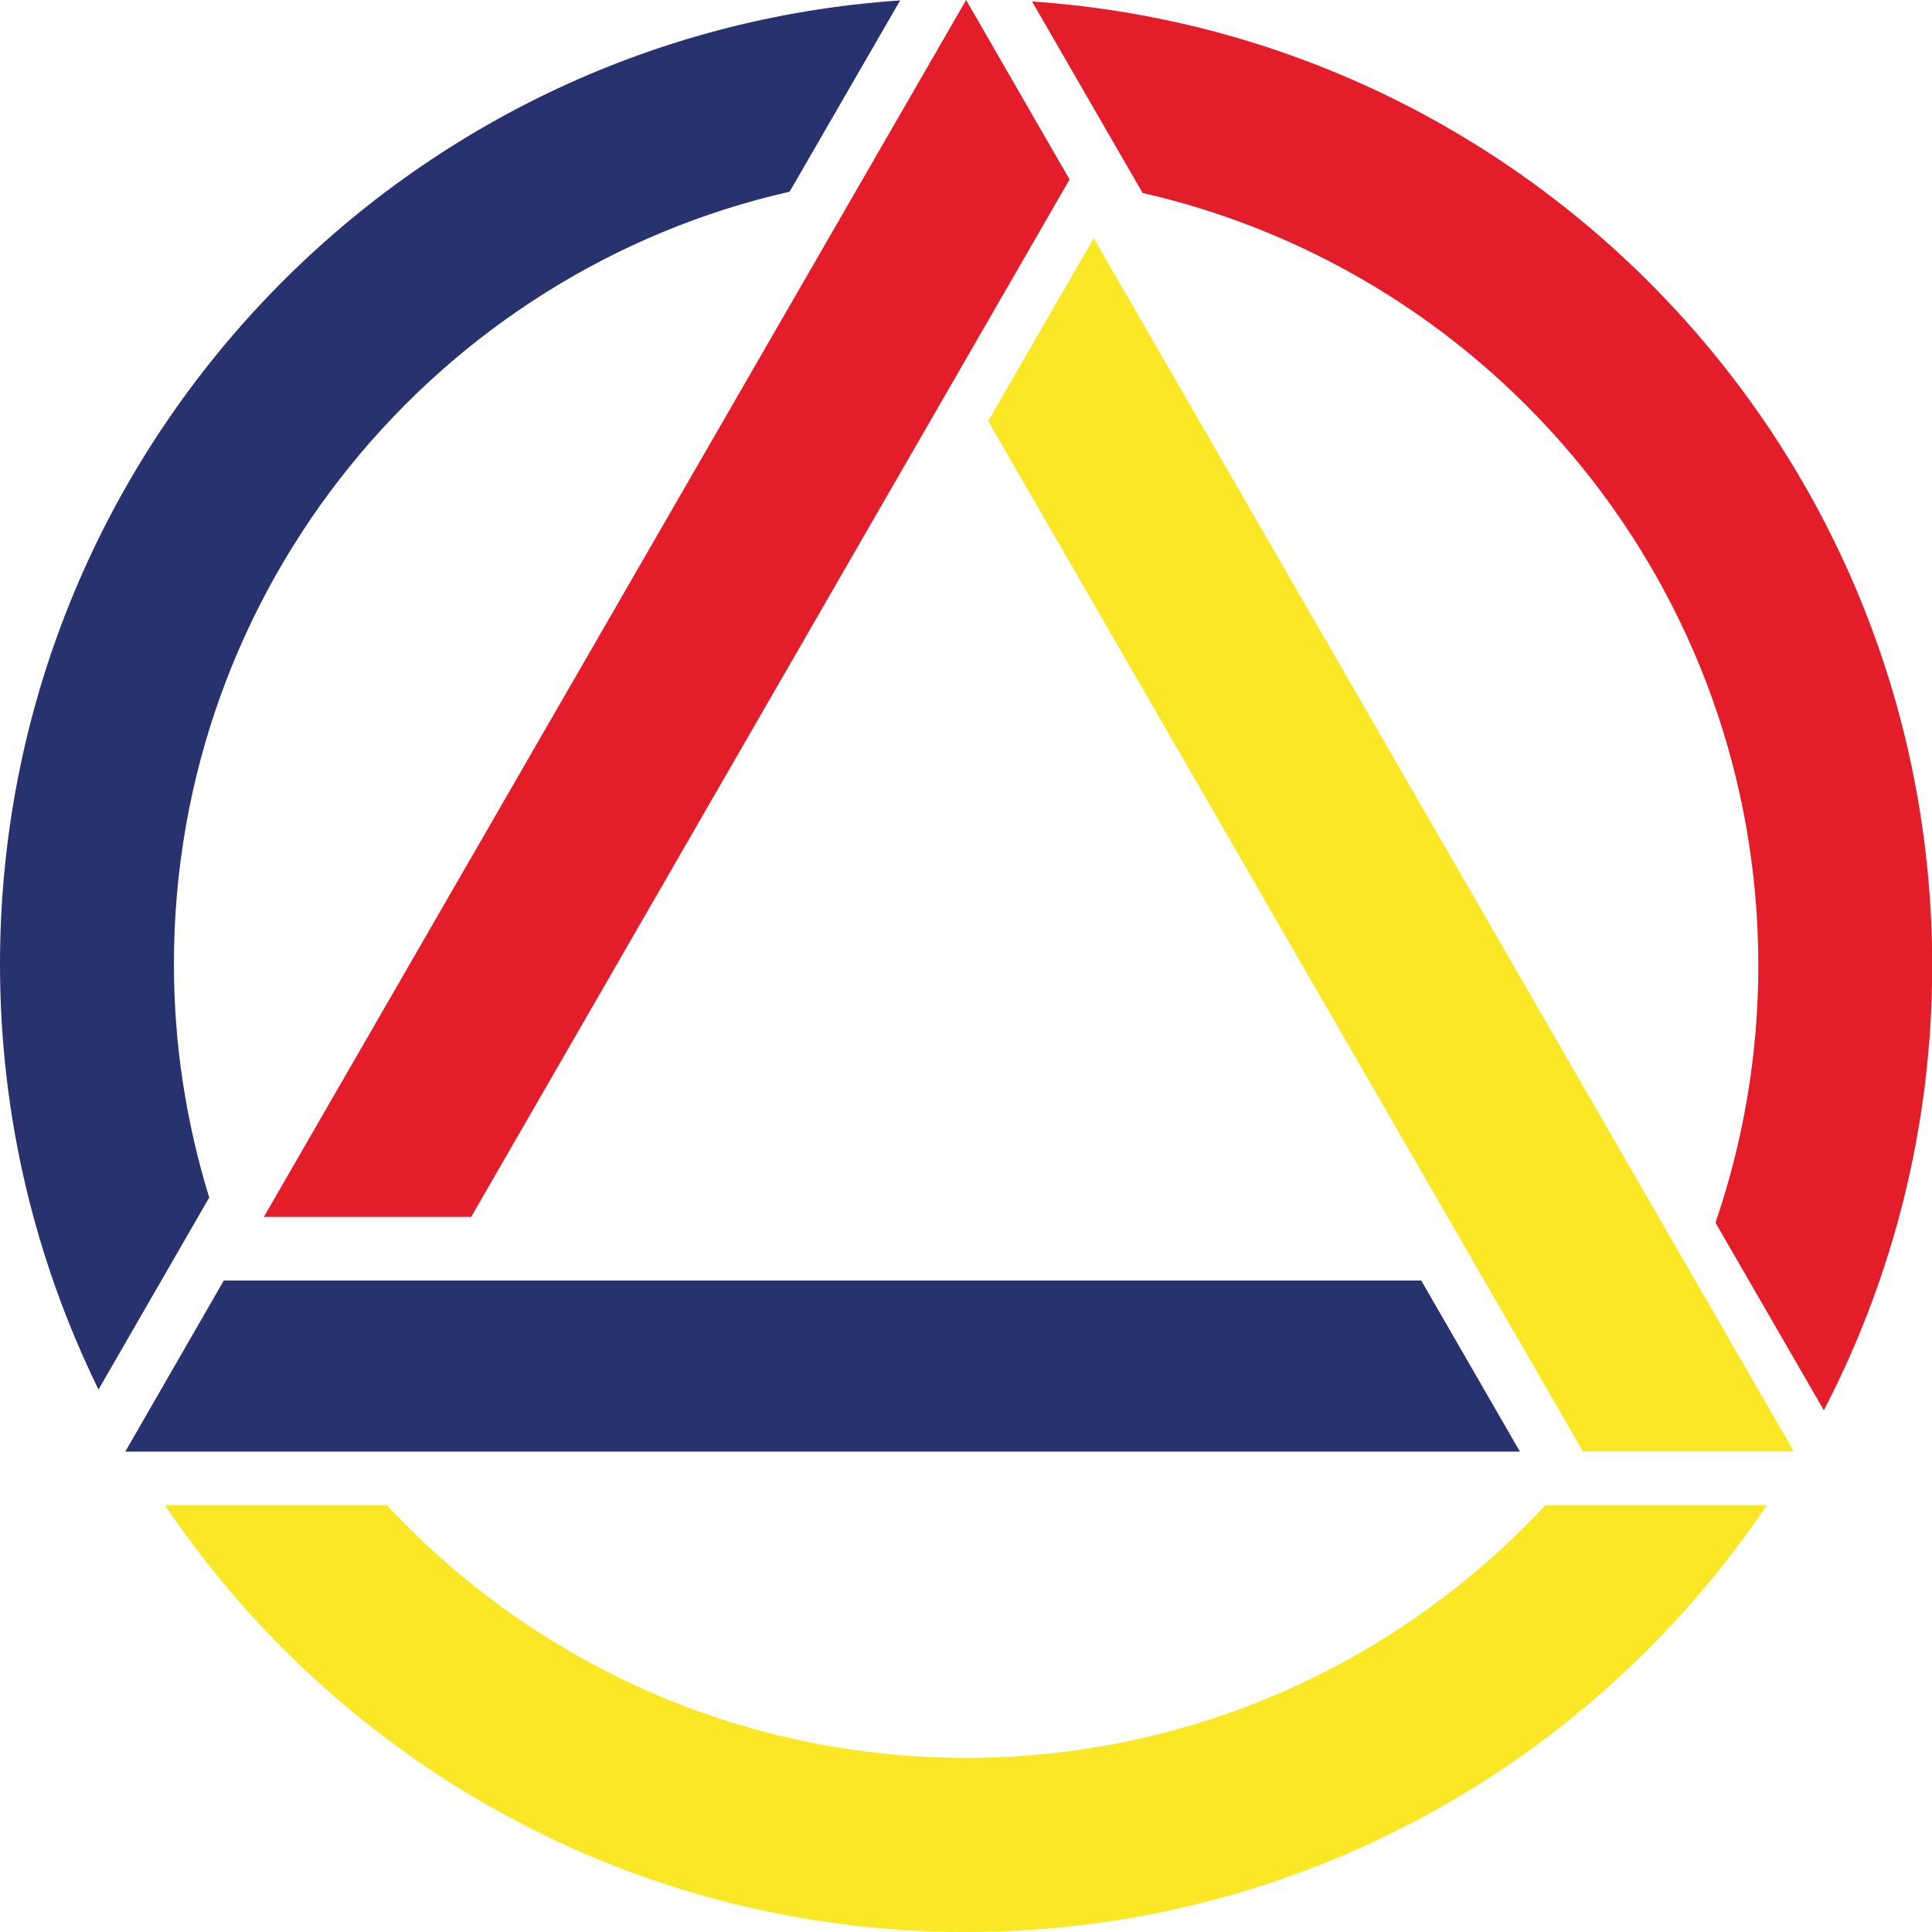
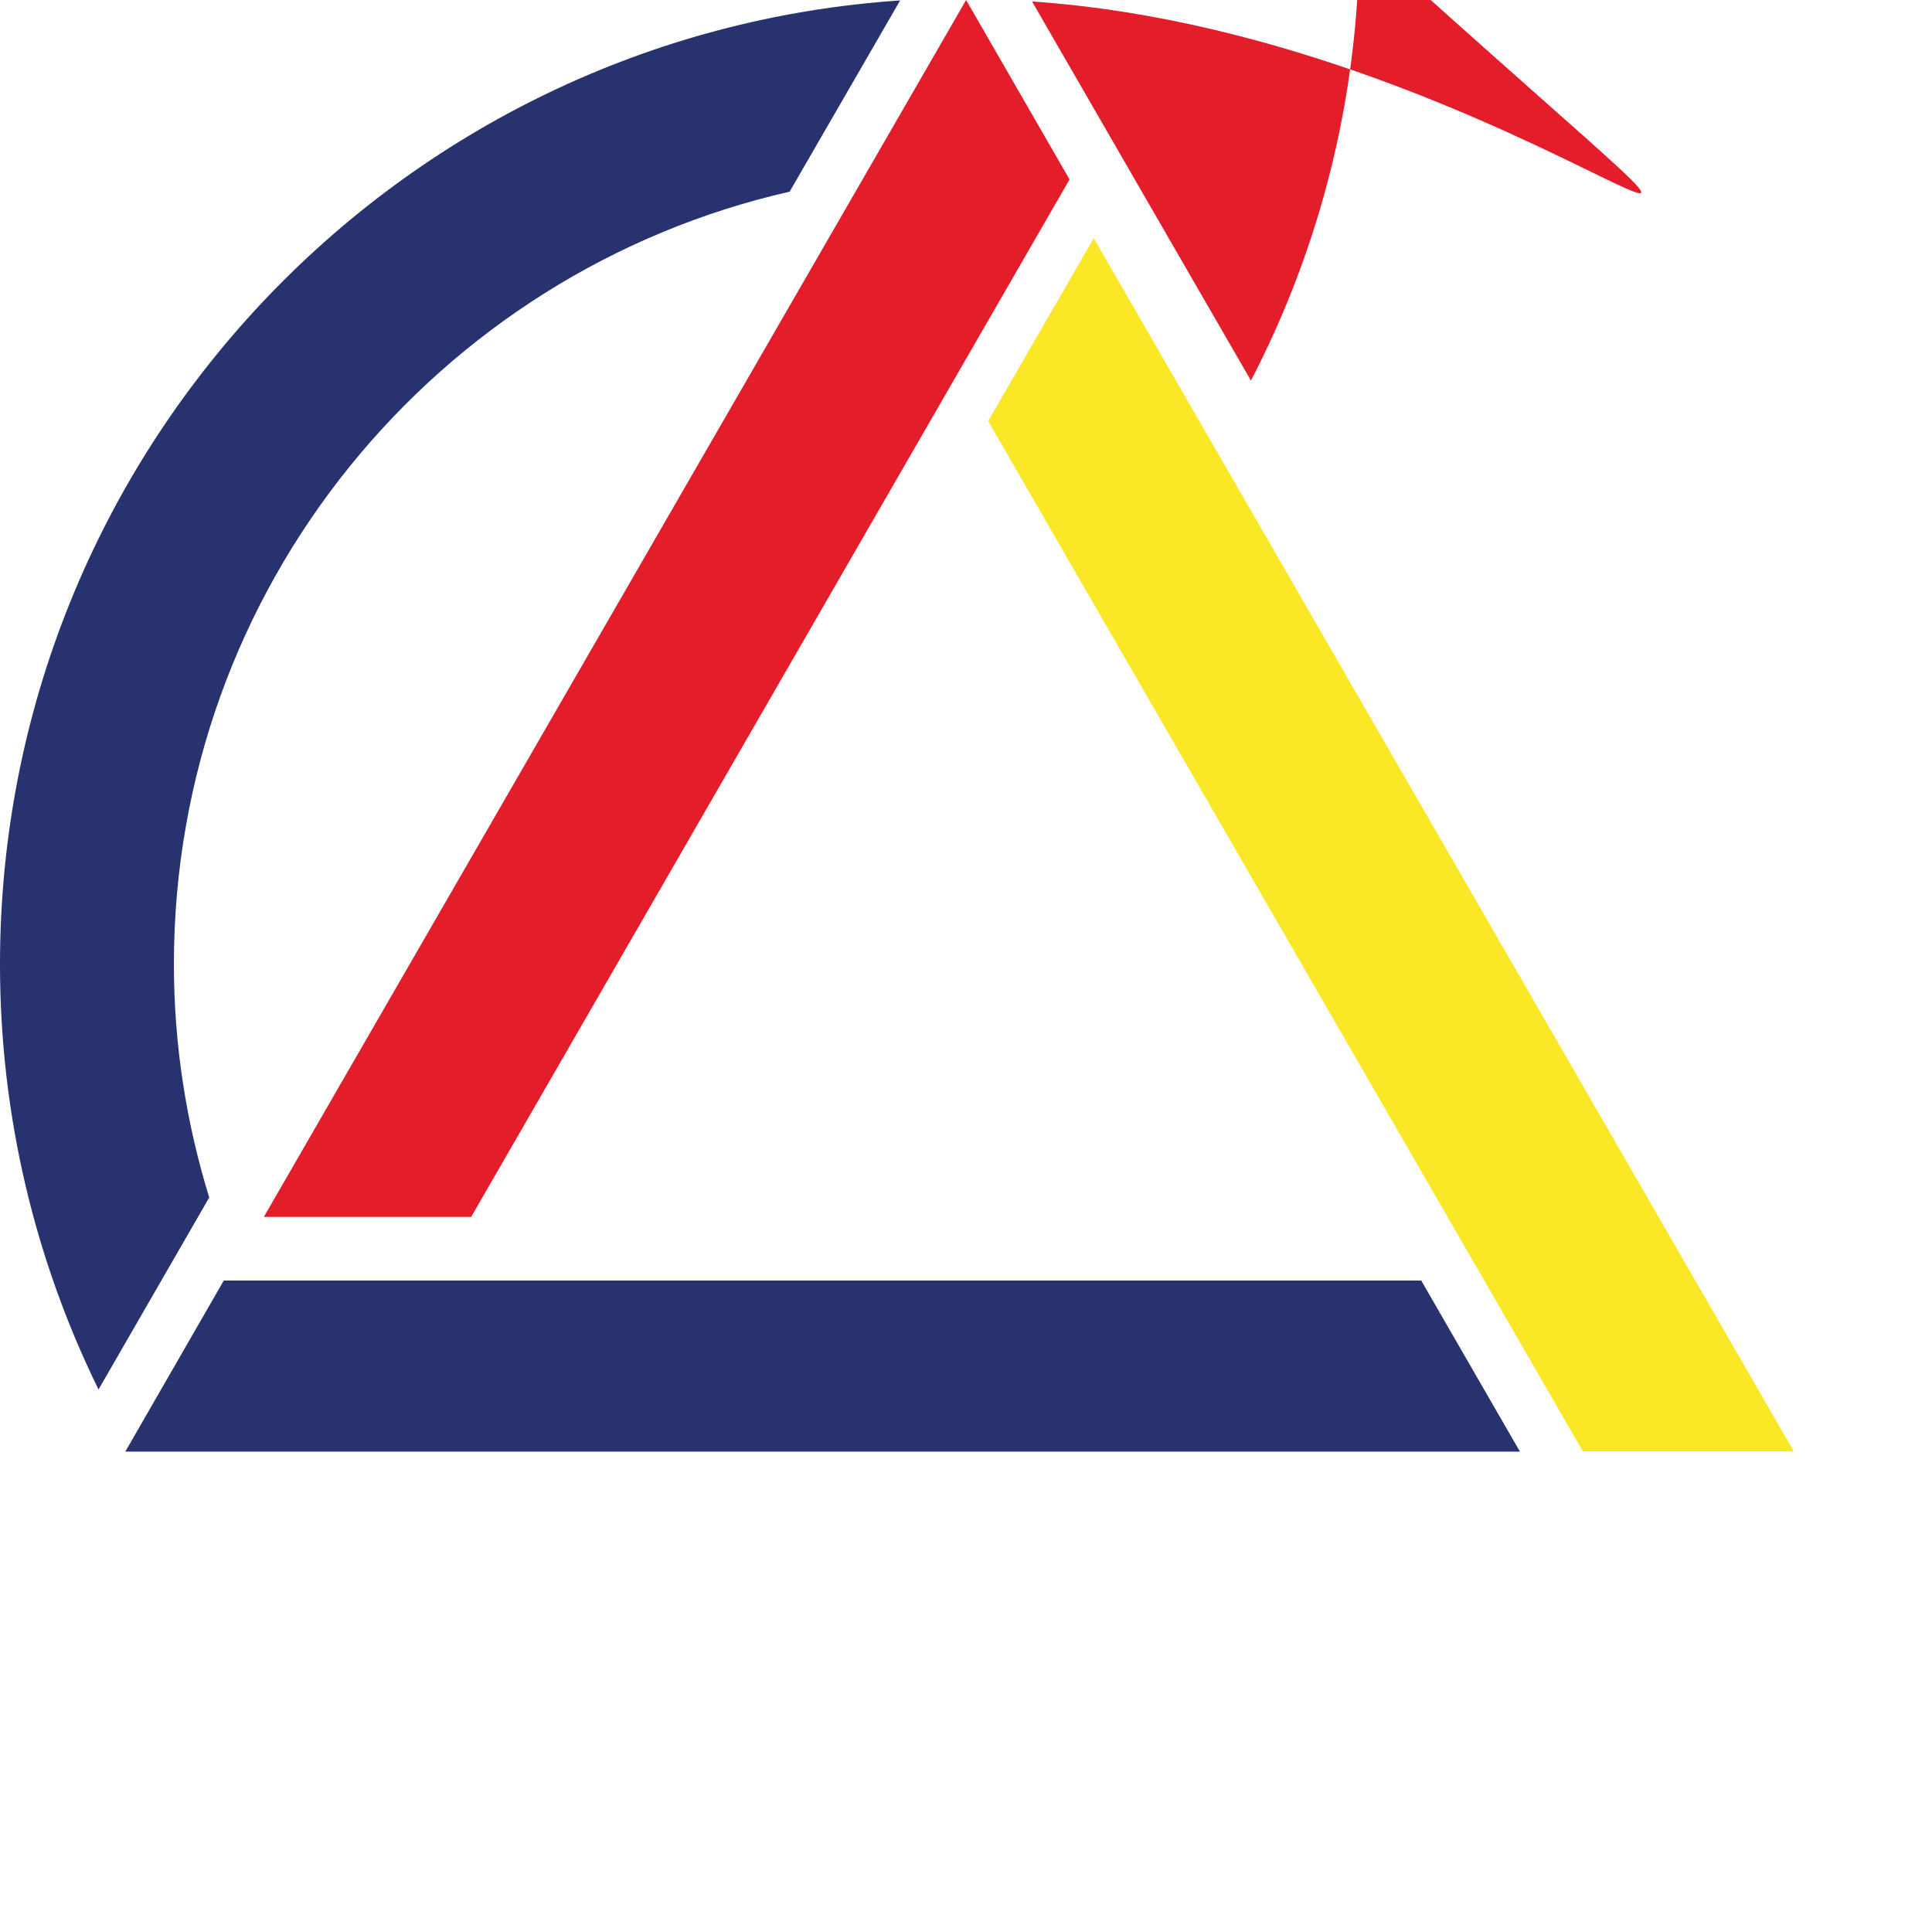
<svg xmlns="http://www.w3.org/2000/svg" viewBox="0 0 90.21 90.21">
  <defs>
    <style>.cls-1{clip-path:url(#clippath-2);}.cls-2{fill:#e31e2a;}.cls-3{clip-path:url(#clippath-1);}.cls-4{clip-path:url(#clippath);}.cls-5{fill:#27326f;}.cls-6{fill:#fae826;}.cls-7{fill:none;}</style>
    <clipPath id="clippath">
      <rect class="cls-7" width="90.21" height="90.21" />
    </clipPath>
    <clipPath id="clippath-1">
      <rect class="cls-7" width="90.21" height="90.21" />
    </clipPath>
    <clipPath id="clippath-2">
      <rect class="cls-7" width="90.21" height="90.21" />
    </clipPath>
  </defs>
  <g id="Ebene_1">
    <g class="cls-4">
      <path class="cls-5" d="m9.77,55.92c-1.06-3.45-1.65-7.1-1.65-10.9,0-17.6,12.29-32.33,28.75-36.07L42.03.02C18.55,1.6,0,21.14,0,45.03c0,7.12,1.66,13.85,4.6,19.85l5.16-8.95Z" />
    </g>
    <polygon class="cls-5" points="66.36 59.79 10.45 59.79 5.85 67.78 70.97 67.78 66.36 59.79" />
  </g>
  <g id="Ebene_2">
    <polygon class="cls-2" points="45.11 0 12.32 56.82 22 56.82 49.94 8.38 45.11 0" />
    <g class="cls-3">
-       <path class="cls-2" d="m48.19.07l5.16,8.94c16.46,3.75,28.75,18.47,28.75,36.07,0,4.2-.71,8.24-2,12.01l5.06,8.76c3.23-6.22,5.06-13.28,5.06-20.77C90.21,21.19,71.66,1.66,48.19.07" />
+       <path class="cls-2" d="m48.19.07l5.16,8.94l5.06,8.76c3.23-6.22,5.06-13.28,5.06-20.77C90.21,21.19,71.66,1.66,48.19.07" />
    </g>
  </g>
  <g id="Ebene_3">
    <polygon class="cls-6" points="51.07 11.12 46.14 19.66 73.91 67.77 83.76 67.77 51.07 11.12" />
    <g class="cls-1">
-       <path class="cls-6" d="m72.16,70.28c-6.75,7.25-16.37,11.8-27.05,11.8s-20.3-4.55-27.05-11.8H7.7c8.1,12.02,21.82,19.93,37.4,19.93s29.3-7.91,37.4-19.93h-10.35Z" />
-     </g>
+       </g>
  </g>
</svg>